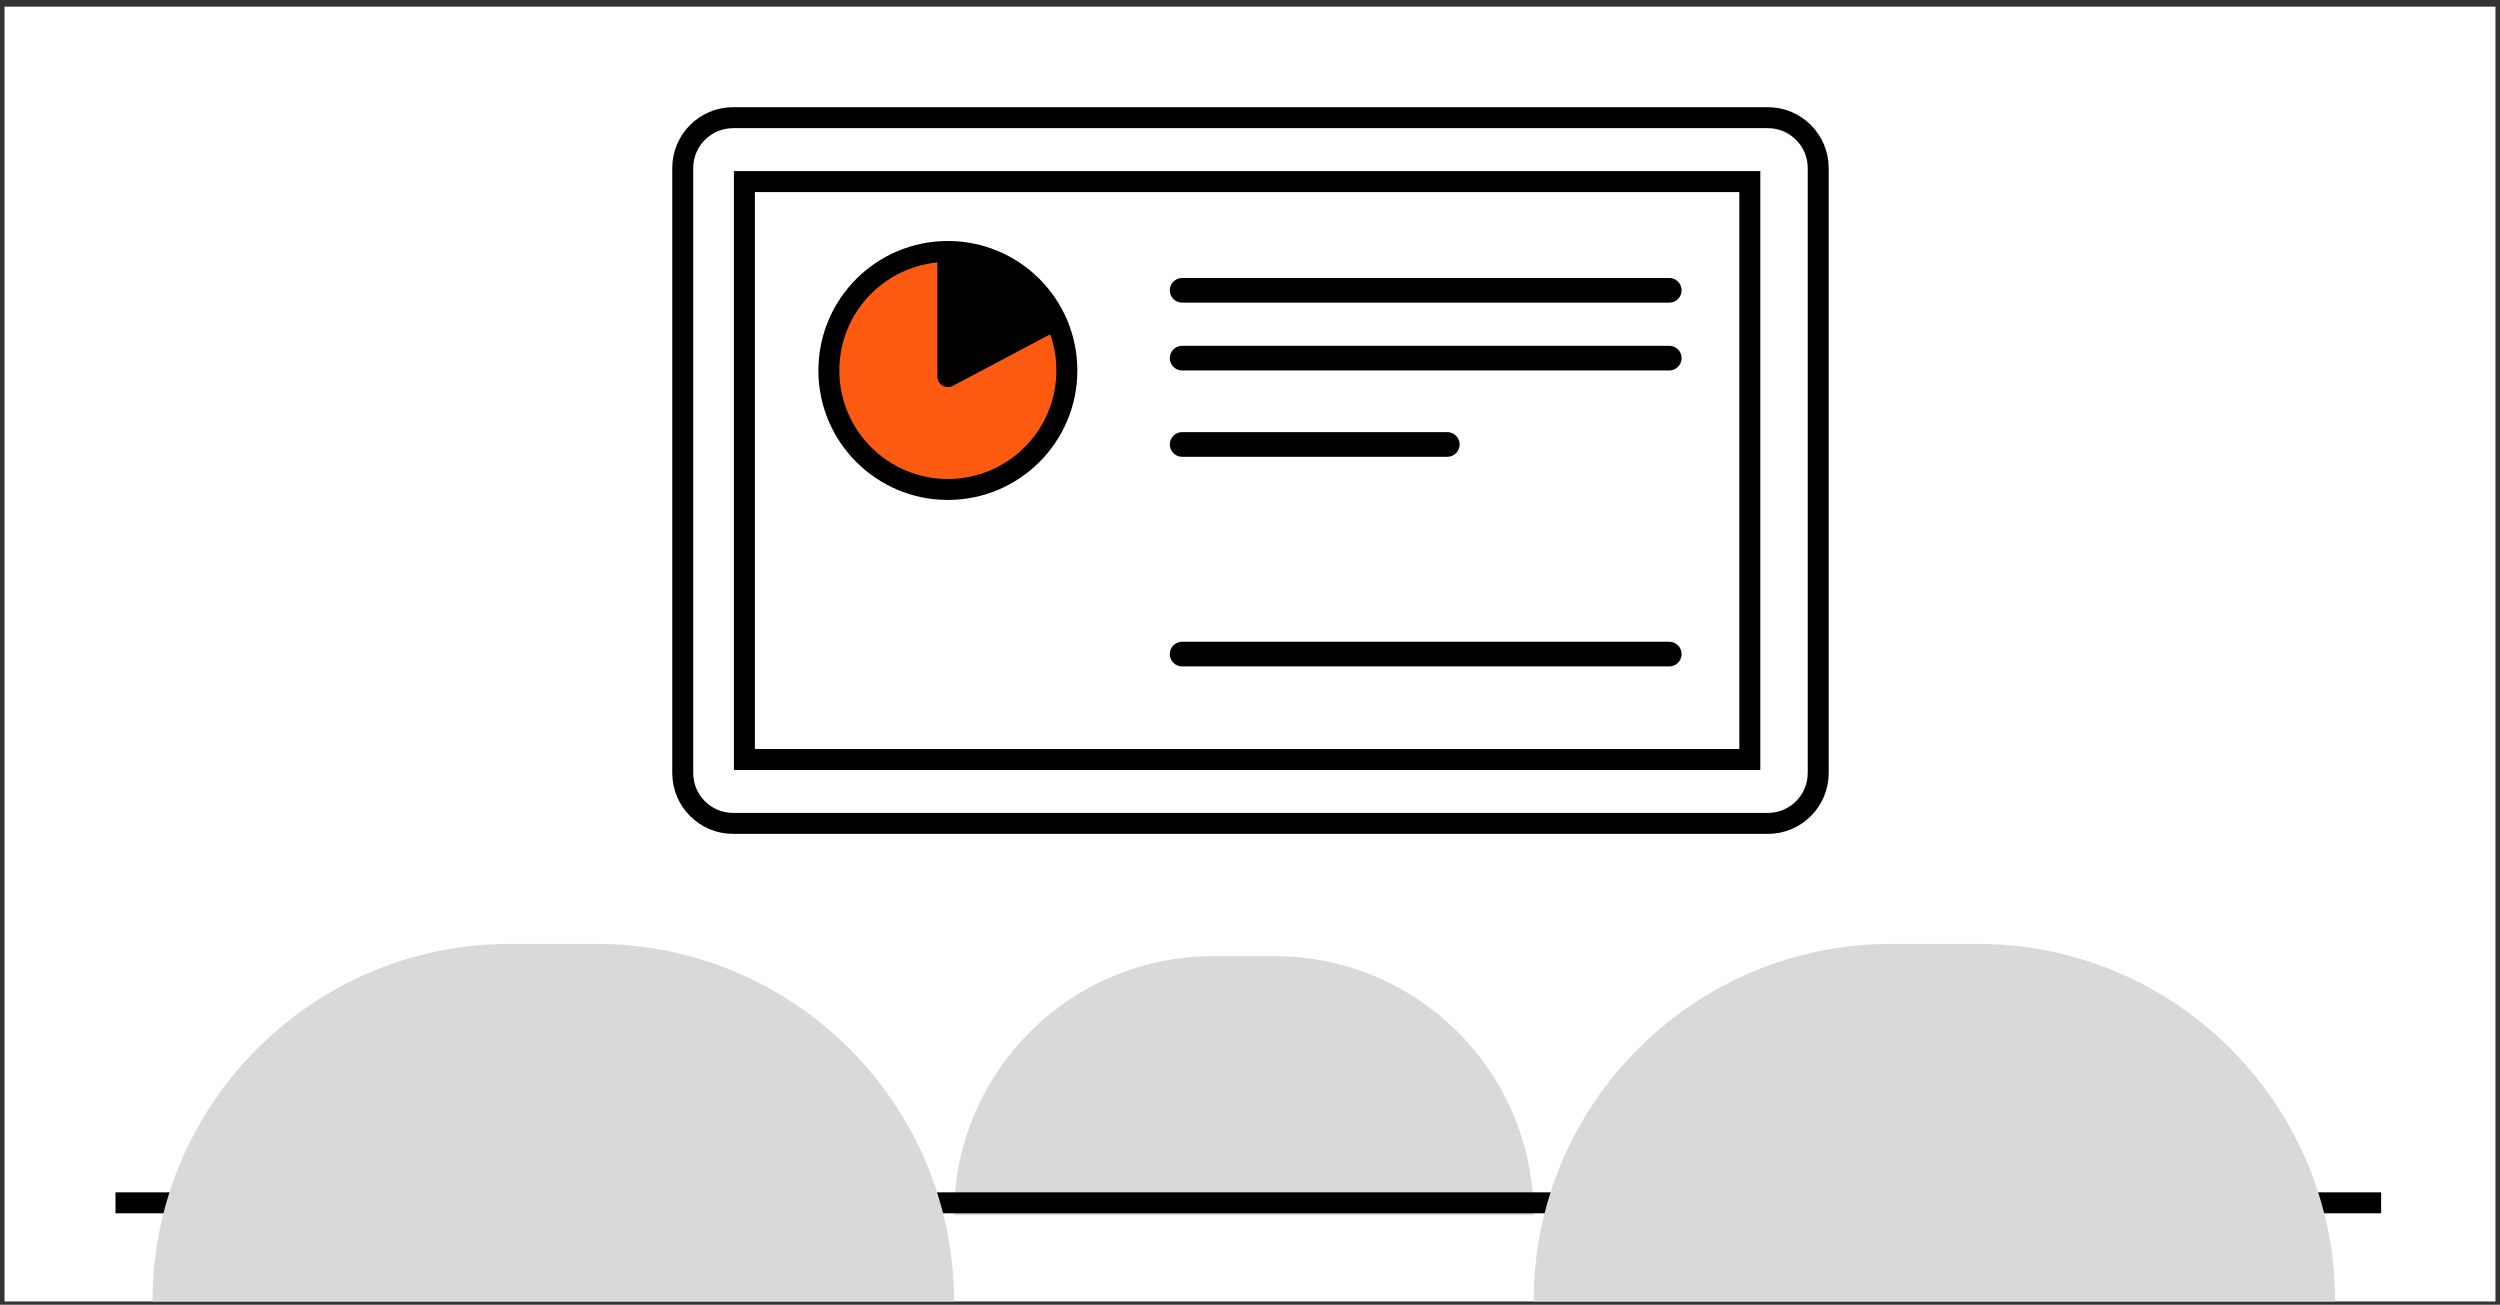
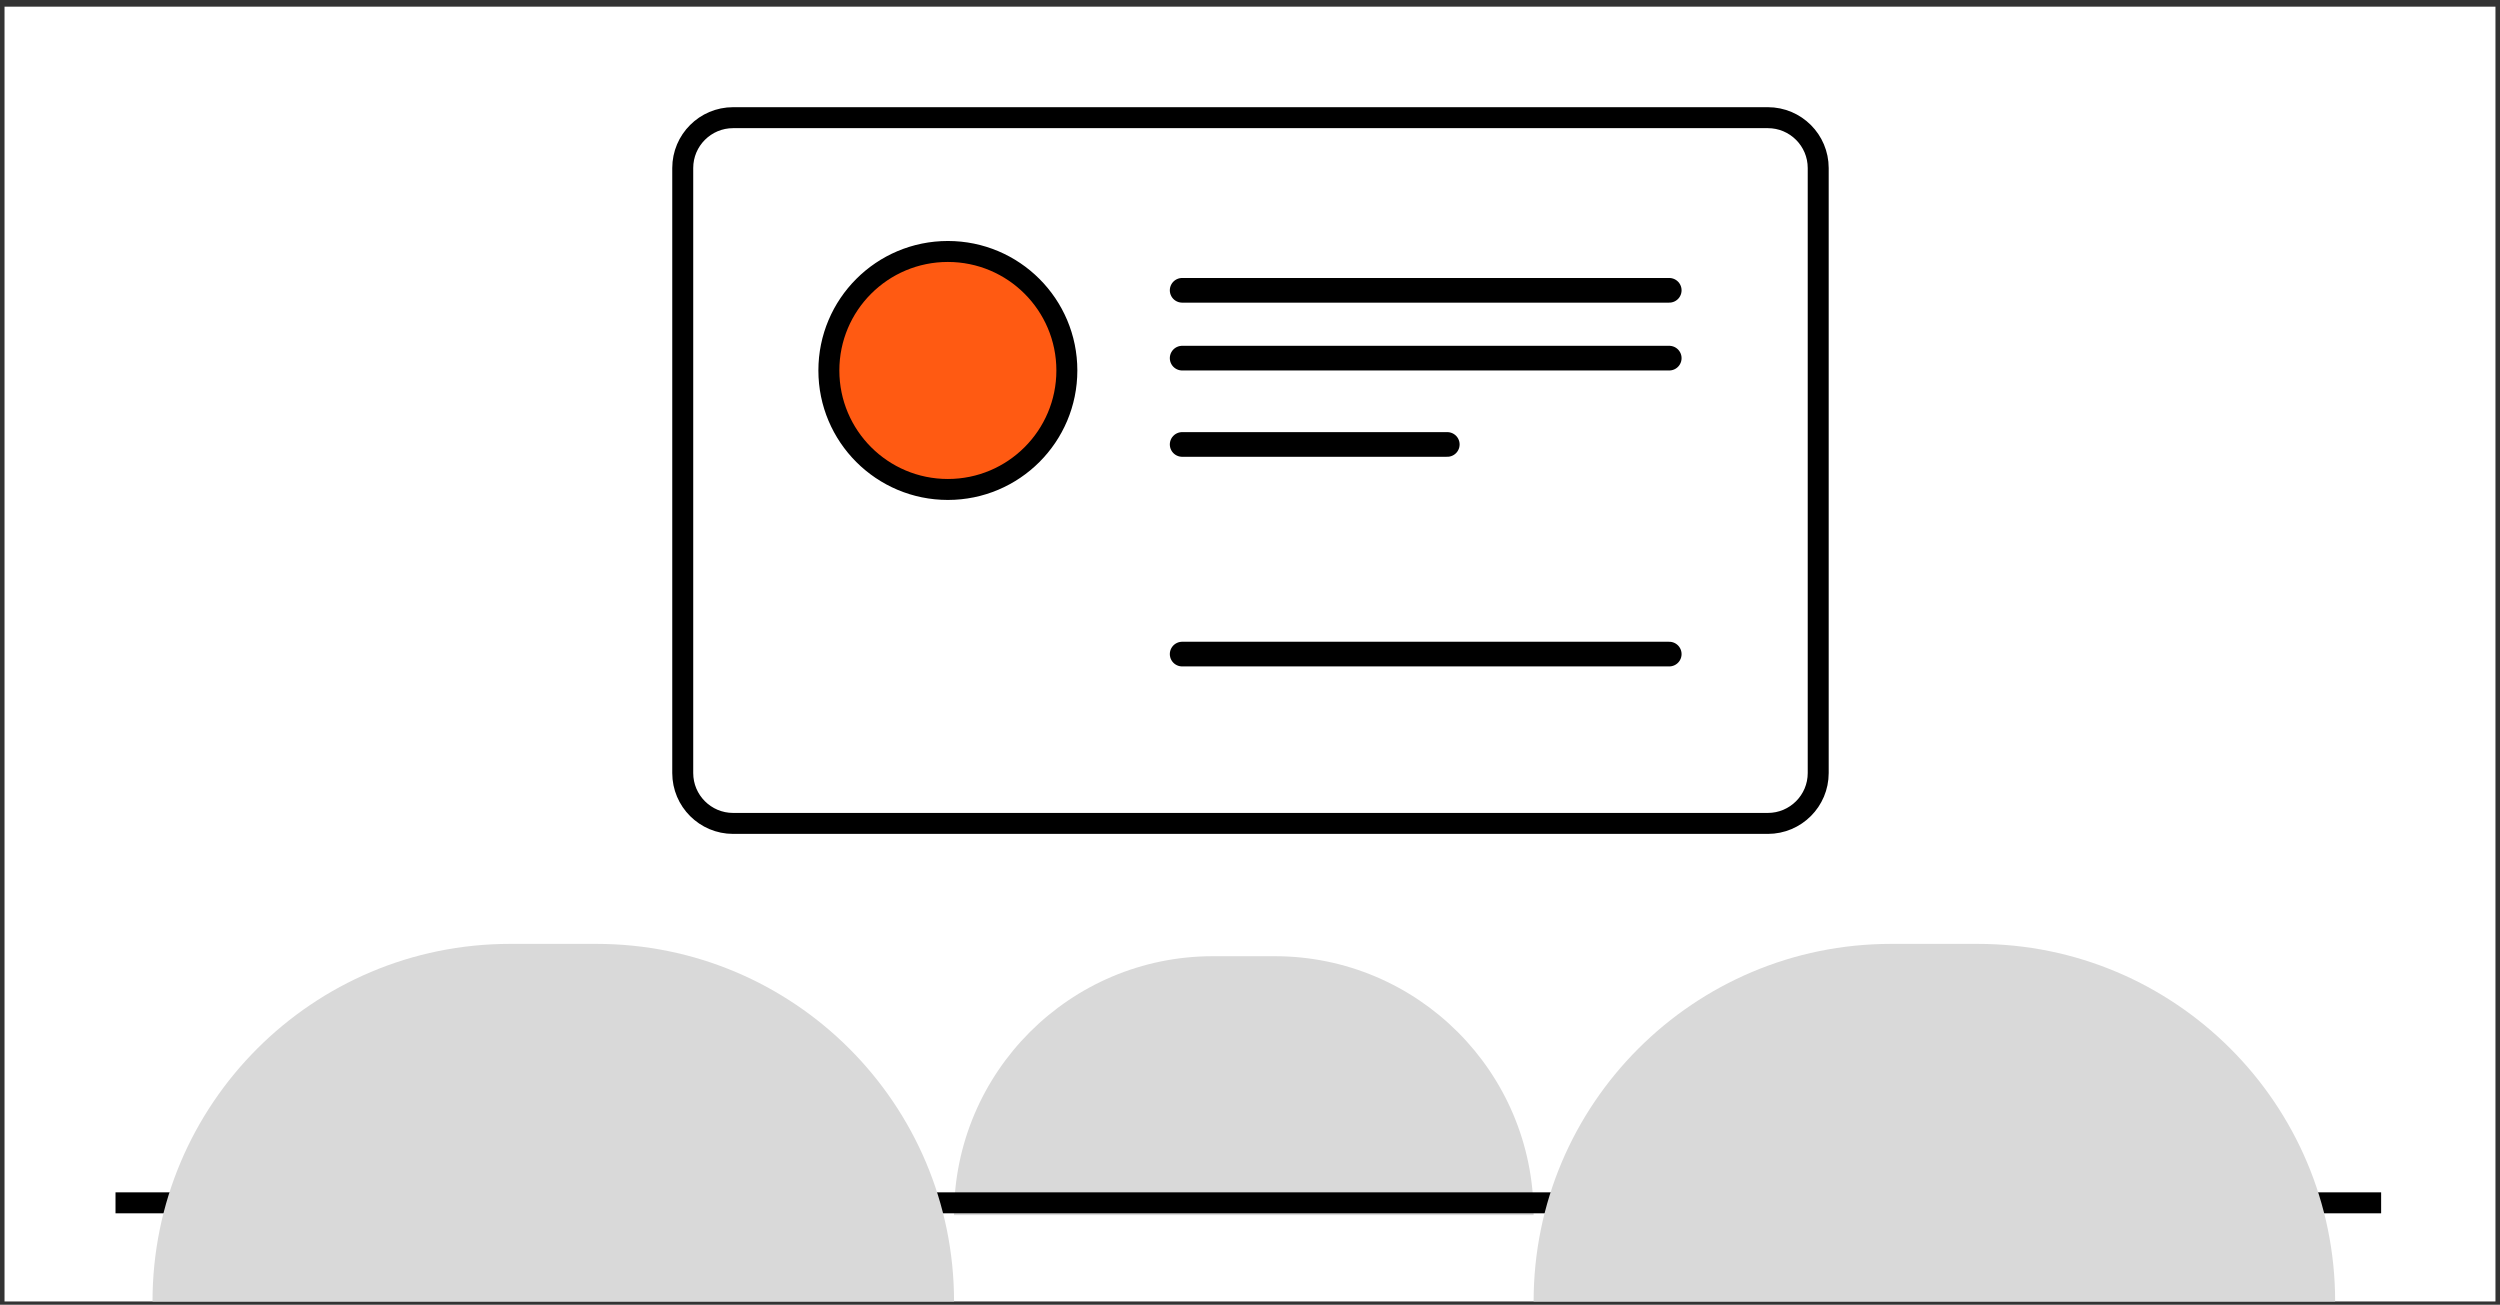
<svg xmlns="http://www.w3.org/2000/svg" width="274" height="143" viewBox="0 0 274 143" fill="none">
  <rect x="0" y="0" width="274" height="143" fill="#333333" stroke="none" />
  <g clip-path="url(#clip0_1082_19294)">
    <rect width="273.006" height="141.909" transform="translate(0.496 0.733)" fill="white" />
    <path d="M104.562 133.182C104.562 117.507 117.269 104.8 132.944 104.8H139.702C155.377 104.8 168.084 117.507 168.084 133.182H104.562Z" fill="#D9D9D9" />
    <path d="M12.66 131.83H260.972" stroke="black" stroke-width="2.298" stroke-miterlimit="10" />
    <path d="M168.084 142.643C168.084 120.996 185.632 103.449 207.278 103.449H216.738C238.385 103.449 255.932 120.996 255.932 142.643H168.084Z" fill="#D9D9D9" />
    <path d="M16.715 142.643C16.715 120.996 34.263 103.449 55.909 103.449H65.369C87.016 103.449 104.563 120.996 104.563 142.643H16.715Z" fill="#D9D9D9" />
    <path d="M193.754 12.897H80.35C77.3 12.897 74.828 15.37 74.828 18.419V84.724C74.828 87.773 77.3 90.246 80.35 90.246H193.754C196.804 90.246 199.276 87.773 199.276 84.724V18.419C199.276 15.37 196.804 12.897 193.754 12.897Z" fill="white" stroke="black" stroke-width="2.298" stroke-miterlimit="10" />
-     <path d="M191.782 19.902H81.586V83.242H191.782V19.902Z" stroke="black" stroke-width="2.298" stroke-miterlimit="10" />
    <circle cx="103.886" cy="40.603" r="13.042" fill="#FF5A12" stroke="black" stroke-width="2.298" />
-     <path d="M103.885 41.279V27.764C107.264 27.764 114.021 31.143 115.373 35.197L103.885 41.279Z" fill="black" stroke="black" stroke-width="2.298" stroke-linecap="round" stroke-linejoin="round" />
    <path d="M129.564 31.818H182.949M129.564 39.252H182.949M129.564 48.712H158.622M129.564 71.688H182.949" stroke="black" stroke-width="2.703" stroke-linecap="round" stroke-linejoin="round" />
  </g>
  <defs>
    <clipPath id="clip0_1082_19294">
      <rect width="273.006" height="141.909" fill="white" transform="translate(0.496 0.733)" />
    </clipPath>
  </defs>
</svg>